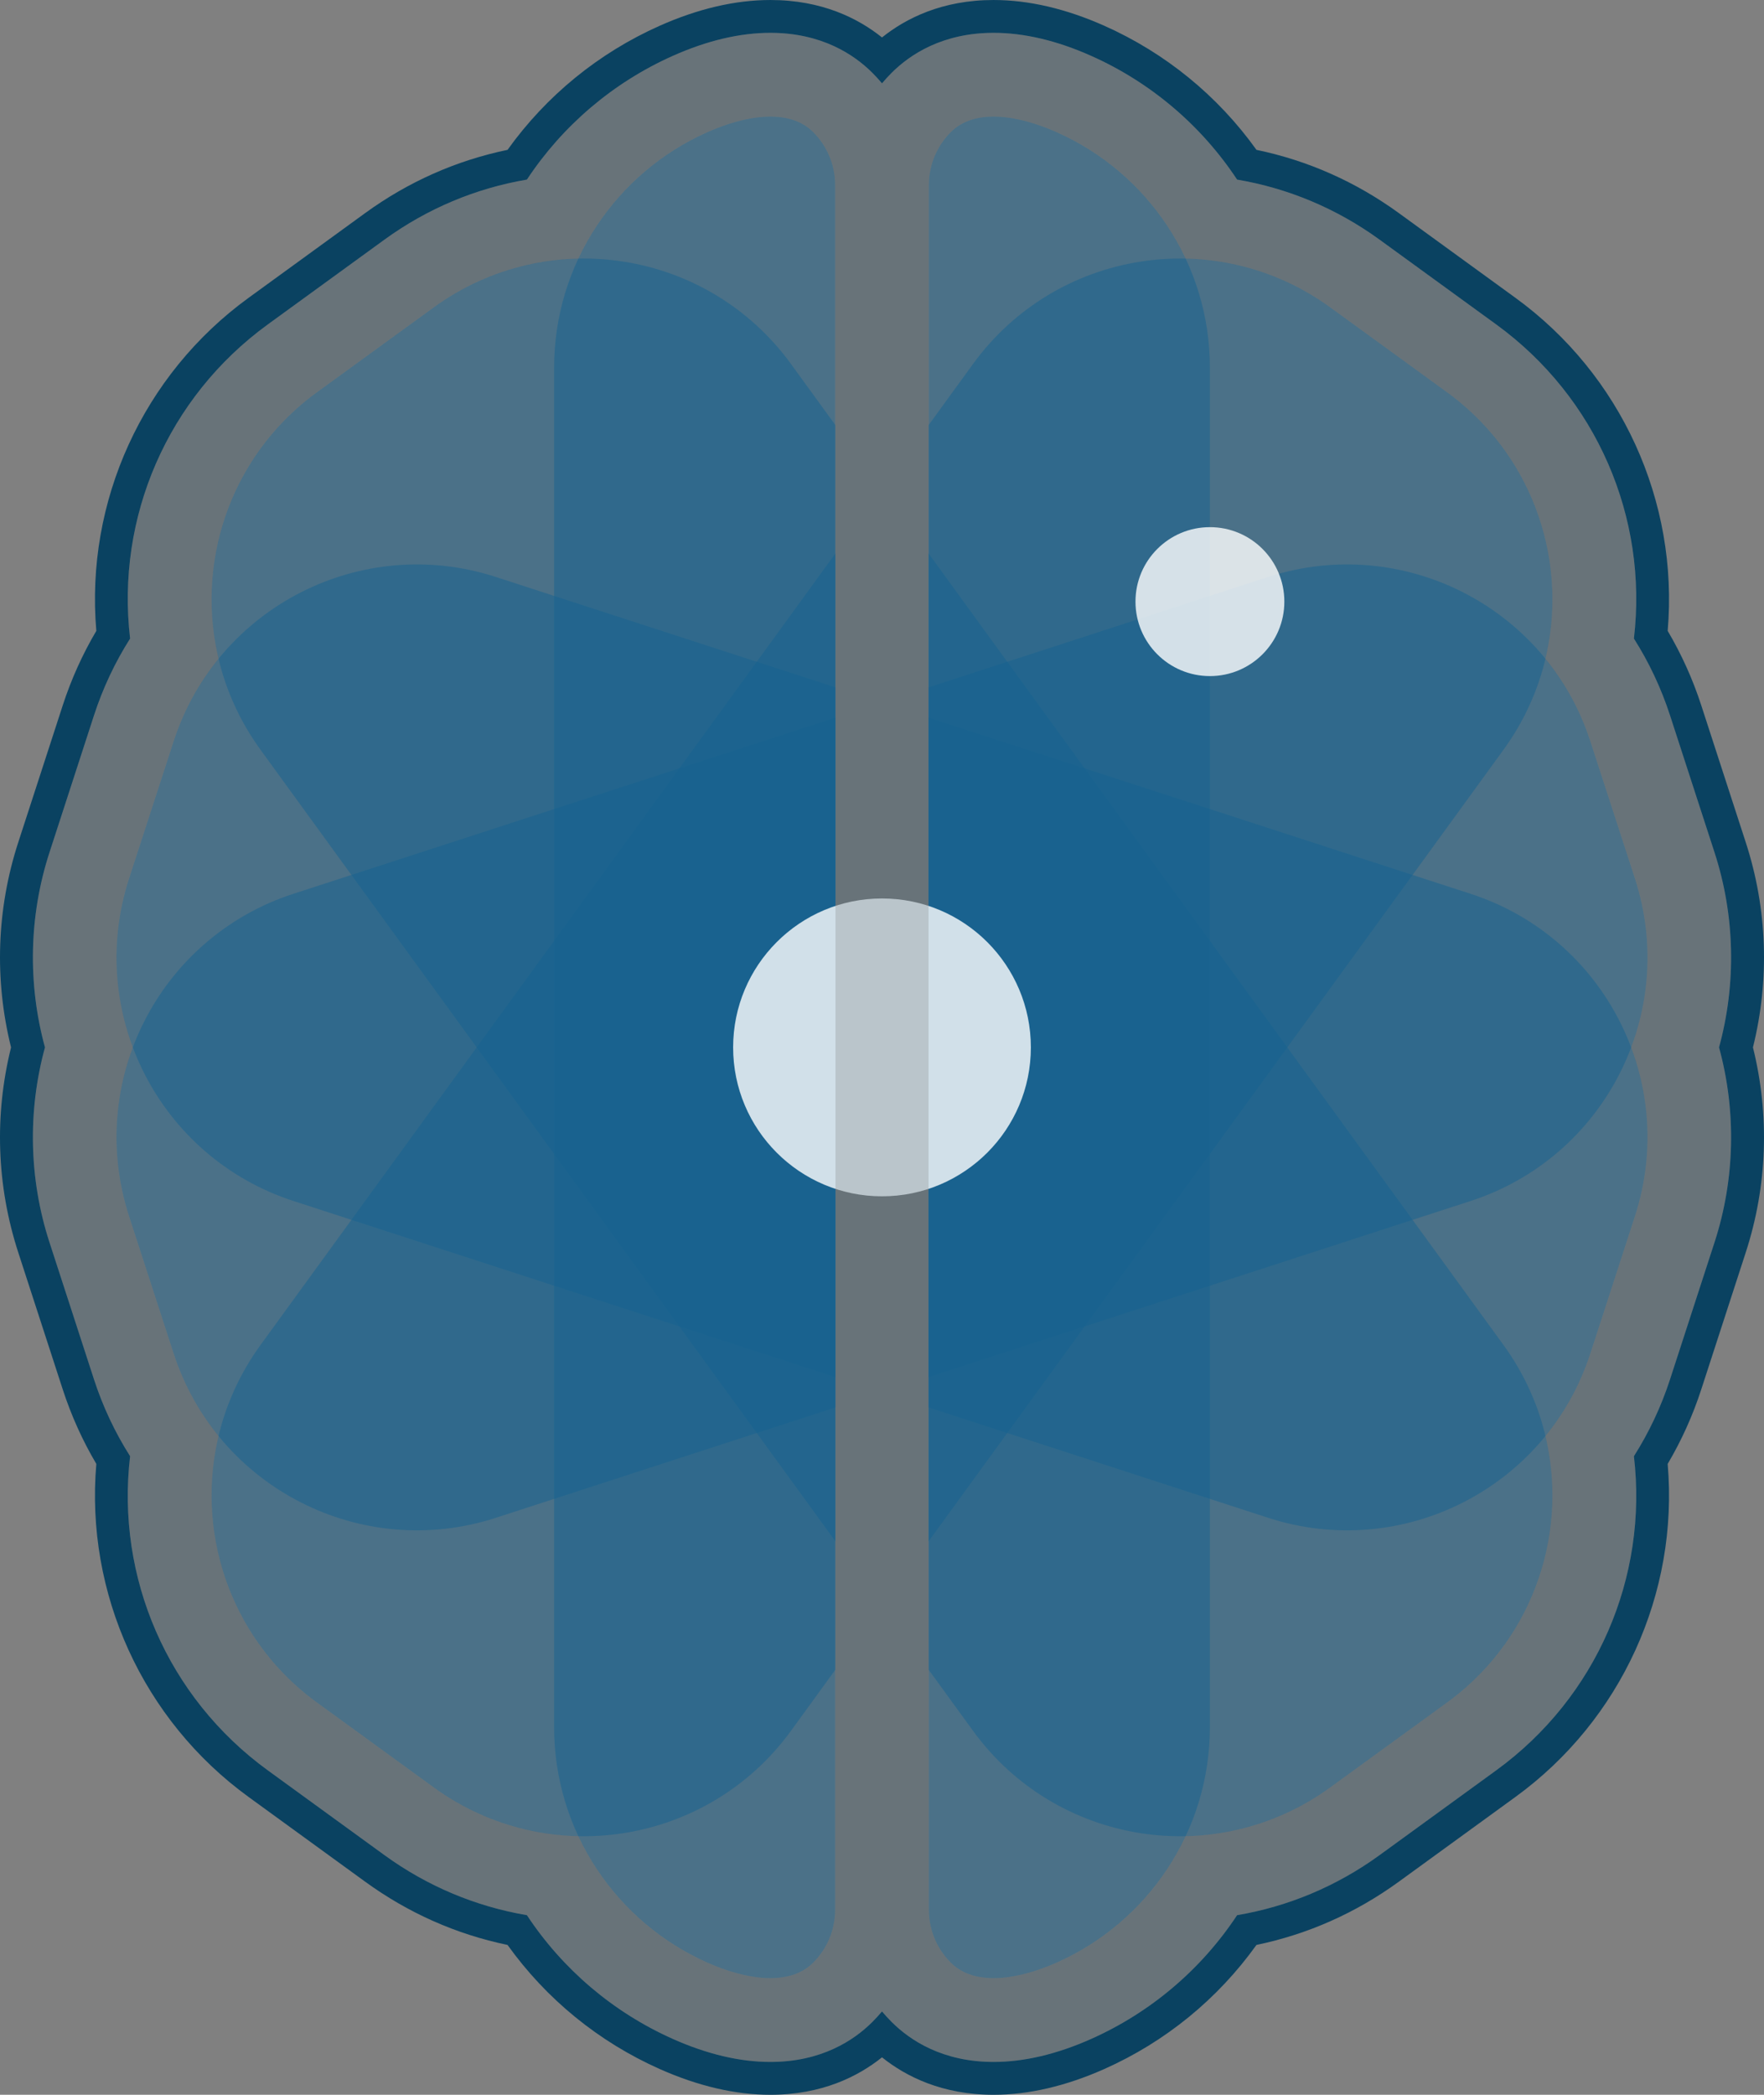
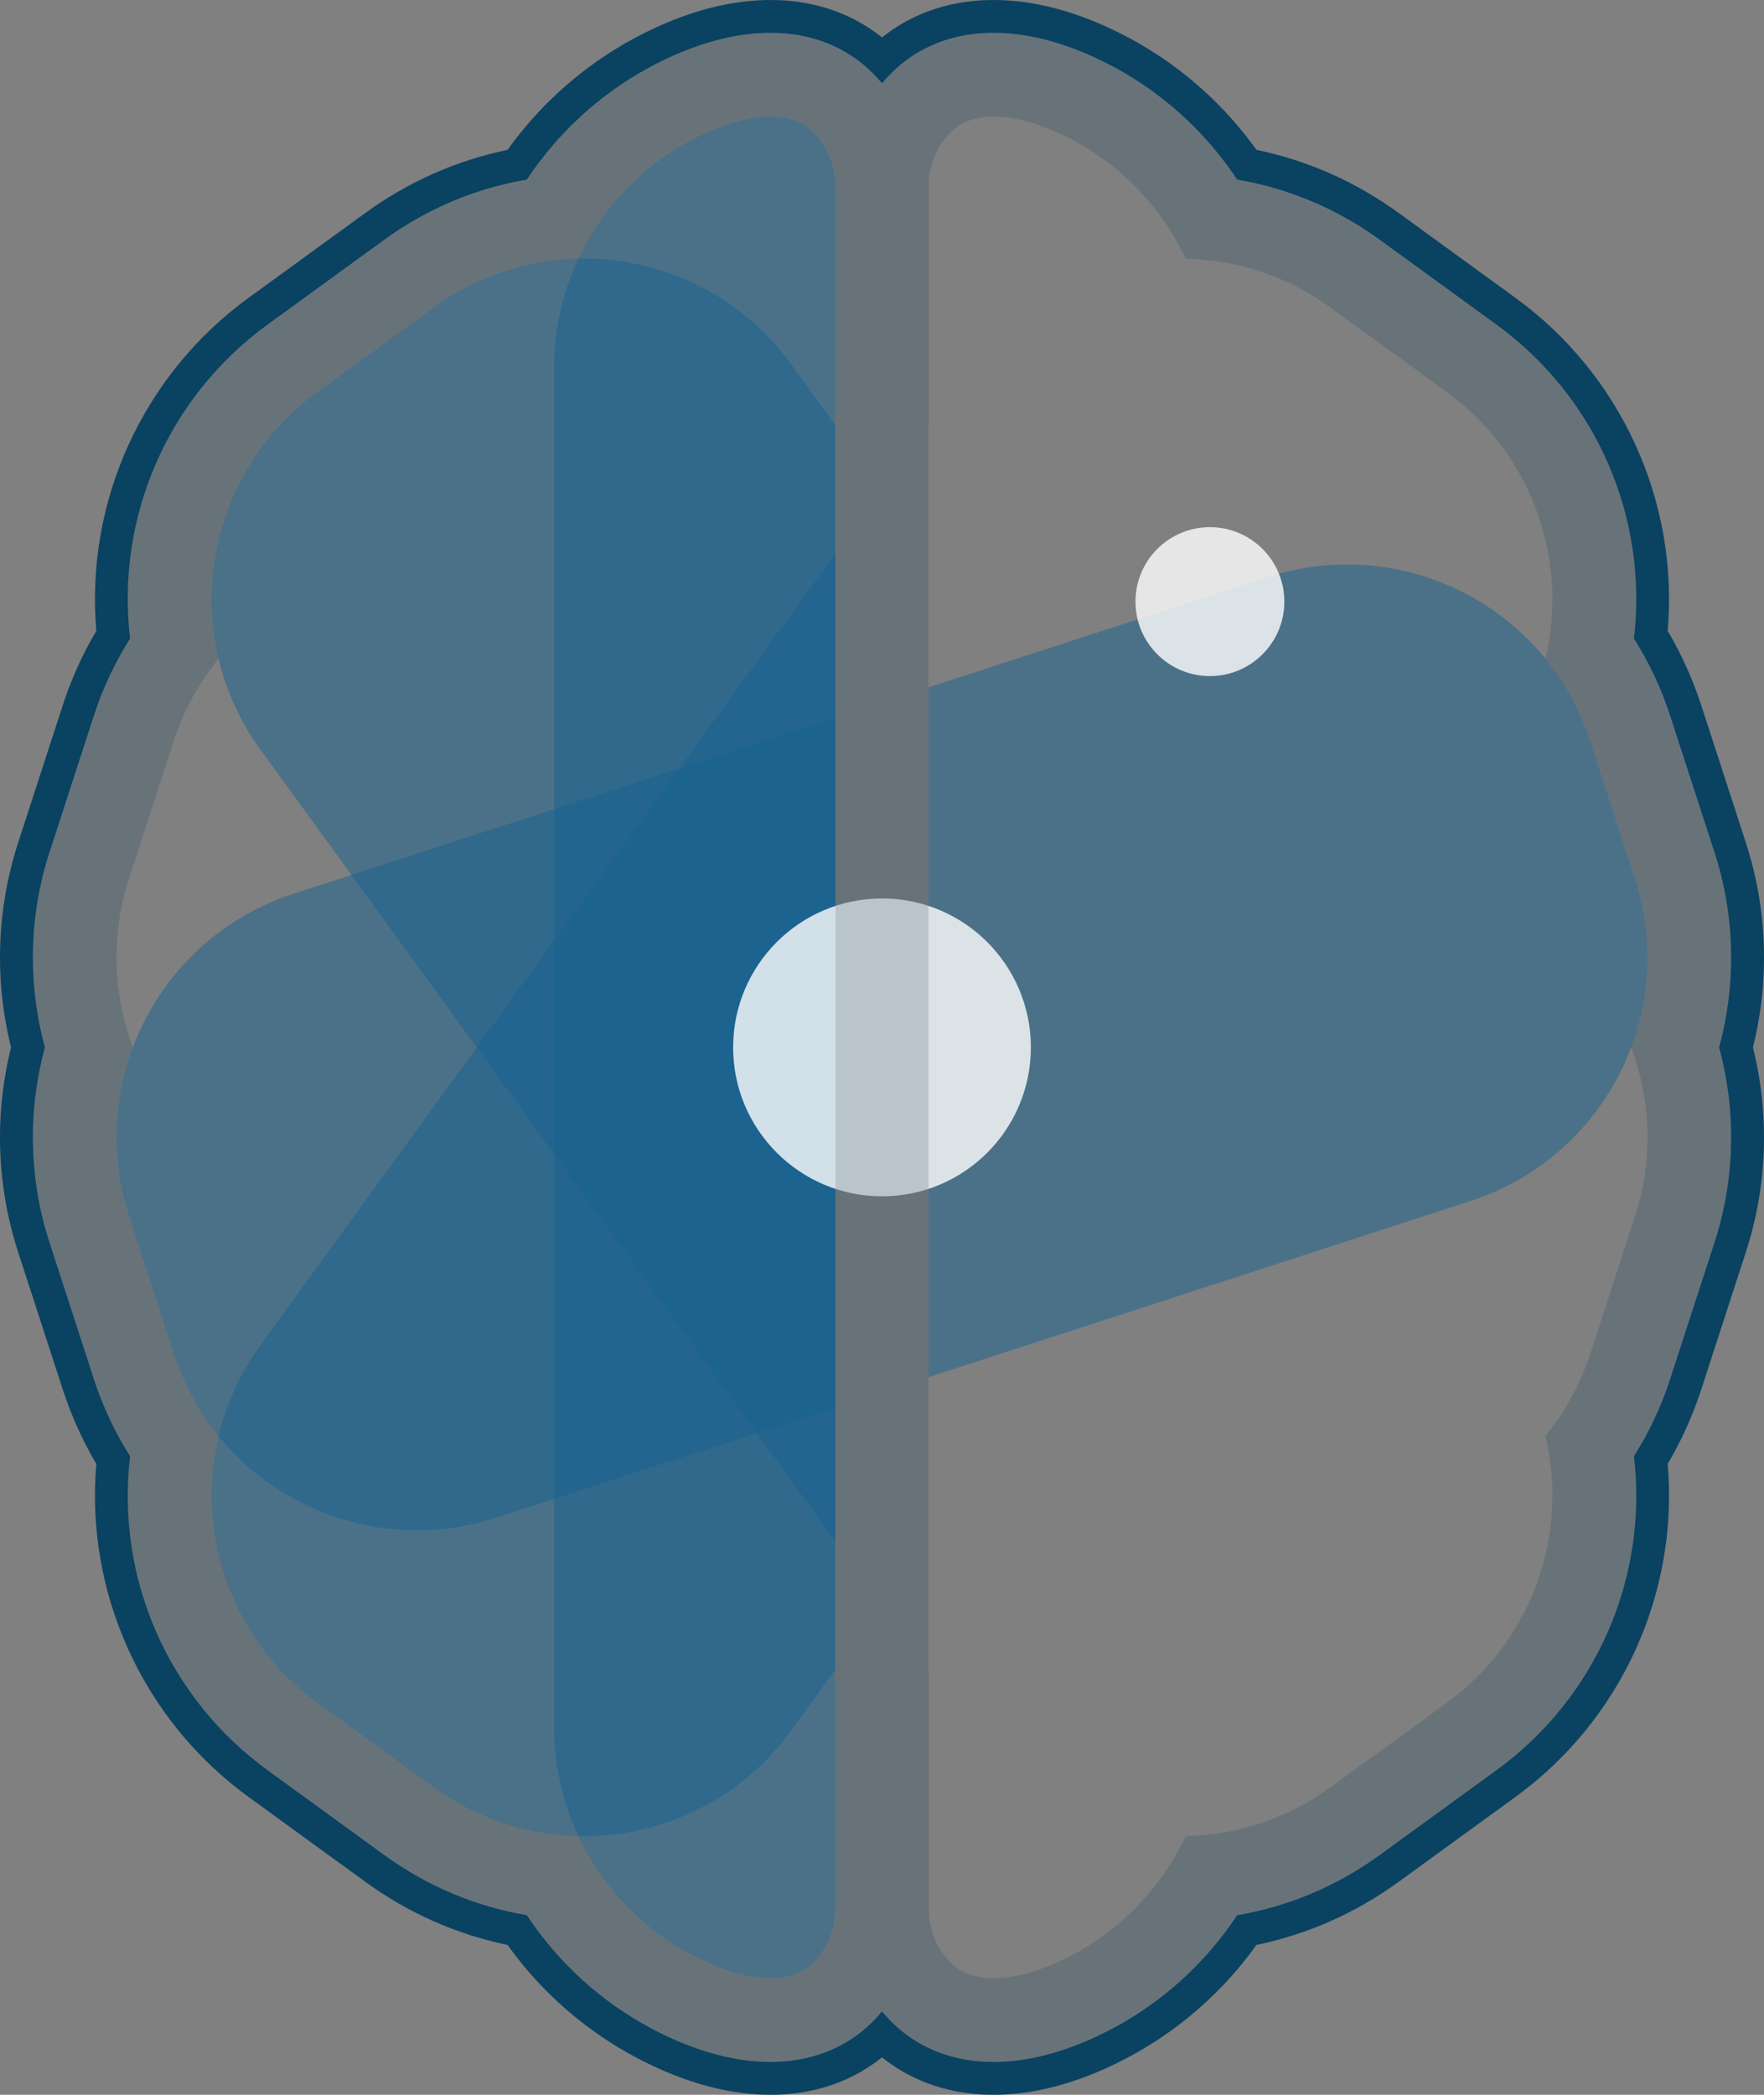
<svg xmlns="http://www.w3.org/2000/svg" xmlns:ns1="http://sodipodi.sourceforge.net/DTD/sodipodi-0.dtd" xmlns:ns2="http://www.inkscape.org/namespaces/inkscape" viewBox="0 0 335.886 398.721" height="398.721" width="335.886" xml:space="preserve" version="1.1" id="svg7540" ns1:docname="DRCMR_Logo_AtomBrain_Variations_3.svg" ns2:version="1.3.2 (091e20ef0f, 2023-11-25)">
  <rect x="0" y="0" width="335.886" height="398.721" fill="#808080" stroke="none" />
  <ns1:namedview id="namedview1" pagecolor="#ffffff" bordercolor="#000000" borderopacity="0.25" ns2:showpageshadow="2" ns2:pageopacity="0.0" ns2:pagecheckerboard="0" ns2:deskcolor="#d1d1d1" ns2:zoom="0.5918922" ns2:cx="606.52936" ns2:cy="199.36063" ns2:window-width="1888" ns2:window-height="1098" ns2:window-x="0" ns2:window-y="0" ns2:window-maximized="0" ns2:current-layer="svg7540" />
  <defs id="defs7544">
    <clipPath id="clipPath7554" clipPathUnits="userSpaceOnUse">
      <path id="path7556" d="M 0,637.8 H 1275.59 V 0 H 0 Z" />
    </clipPath>
    <clipPath id="clipPath7562" clipPathUnits="userSpaceOnUse">
      <path id="path7564" d="M 214.813,442.893 H 419.059 V 202.653 H 214.813 Z" />
    </clipPath>
    <clipPath id="clipPath7582" clipPathUnits="userSpaceOnUse">
      <path id="path7584" d="M 200.327,396.316 H 433.545 V 249.23 H 200.327 Z" />
    </clipPath>
    <clipPath id="clipPath7602" clipPathUnits="userSpaceOnUse">
      <path id="path7604" d="M 214.813,442.893 H 419.059 V 202.653 H 214.813 Z" />
    </clipPath>
    <clipPath id="clipPath7622" clipPathUnits="userSpaceOnUse">
-       <path id="path7624" d="M 200.327,396.316 H 433.545 V 249.23 H 200.327 Z" />
-     </clipPath>
+       </clipPath>
    <clipPath id="clipPath7642" clipPathUnits="userSpaceOnUse">
      <path id="path7644" d="m 266.985,464.505 h 99.902 V 181.04 h -99.902 z" />
    </clipPath>
    <clipPath id="clipPath7662" clipPathUnits="userSpaceOnUse">
      <path id="path7664" d="m 294.259,345.45 h 45.354 v -45.355 h -45.354 z" />
    </clipPath>
    <clipPath id="clipPath7678" clipPathUnits="userSpaceOnUse">
      <path id="path7680" d="m 355.548,401.99 h 22.677 v -22.677 h -22.677 z" />
    </clipPath>
    <clipPath id="clipPath7706" clipPathUnits="userSpaceOnUse">
      <path id="path7708" d="M 0,637.8 H 1275.59 V 0 H 0 Z" />
    </clipPath>
    <clipPath id="clipPath7714" clipPathUnits="userSpaceOnUse">
      <path id="path7716" d="M 187.595,477.261 H 446.278 V 168.284 H 187.595 Z" />
    </clipPath>
  </defs>
  <g id="g7550" transform="matrix(1.25,0,0,-1.25,-228.227,602.827)">
    <g clip-path="url(#clipPath7554)" id="g7552">
      <g id="g7558">
        <g id="g7560" />
        <g id="g7566">
          <g style="opacity:0.5" id="g7568" clip-path="url(#clipPath7562)">
            <g id="g7570" transform="translate(222.26,277.442)">
              <path id="path7572" style="fill:#156290;fill-opacity:1;fill-rule:nonzero;stroke:none" d="m 0,0 c -12.653,-17.415 -8.792,-41.79 8.623,-54.442 l 17.756,-12.901 c 17.415,-12.653 41.79,-8.792 54.443,8.623 l 6.768,9.315 v 169.962 z" />
            </g>
            <g id="g7574" transform="translate(402.99,422.545)">
-               <path id="path7576" style="fill:#156290;fill-opacity:1;fill-rule:nonzero;stroke:none" d="m 0,0 -17.757,12.901 c -17.415,12.653 -41.789,8.792 -54.442,-8.623 l -6.768,-9.316 V -175 L 8.623,-54.442 C 21.276,-37.027 17.415,-12.653 0,0" />
-             </g>
+               </g>
          </g>
        </g>
      </g>
      <g id="g7578">
        <g id="g7580" />
        <g id="g7586">
          <g style="opacity:0.5" id="g7588" clip-path="url(#clipPath7582)">
            <g id="g7590" transform="translate(227.27,346.159)">
              <path id="path7592" style="fill:#156290;fill-opacity:1;fill-rule:nonzero;stroke:none" d="m 0,0 c -20.473,-6.652 -31.676,-28.641 -25.024,-49.113 l 6.782,-20.874 c 6.652,-20.473 28.641,-31.677 49.113,-25.025 L 82.58,-78.211 V 26.832 Z" />
            </g>
            <g id="g7594" transform="translate(431.627,348.499)">
              <path id="path7596" style="fill:#156290;fill-opacity:1;fill-rule:nonzero;stroke:none" d="M 0,0 -6.782,20.874 C -13.434,41.347 -35.423,52.55 -55.896,45.899 L -107.604,29.097 V -75.945 l 82.58,26.832 C -4.552,-42.461 6.652,-20.473 0,0" />
            </g>
          </g>
        </g>
      </g>
      <g id="g7598">
        <g id="g7600" />
        <g id="g7606">
          <g style="opacity:0.5" id="g7608" clip-path="url(#clipPath7602)">
            <g id="g7610" transform="translate(411.613,277.442)">
-               <path id="path7612" style="fill:#156290;fill-opacity:1;fill-rule:nonzero;stroke:none" d="m 0,0 c 12.653,-17.415 8.792,-41.79 -8.623,-54.442 l -17.756,-12.901 c -17.415,-12.653 -41.79,-8.792 -54.443,8.623 l -6.768,9.315 v 169.962 z" />
-             </g>
+               </g>
            <g id="g7614" transform="translate(230.882,422.545)">
              <path id="path7616" style="fill:#156290;fill-opacity:1;fill-rule:nonzero;stroke:none" d="m 0,0 17.757,12.901 c 17.415,12.653 41.789,8.792 54.442,-8.623 l 6.768,-9.316 V -175 L -8.623,-54.442 C -21.276,-37.027 -17.415,-12.653 0,0" />
            </g>
          </g>
        </g>
      </g>
      <g id="g7618">
        <g id="g7620" />
        <g id="g7626">
          <g style="opacity:0.5" id="g7628" clip-path="url(#clipPath7622)">
            <g id="g7630" transform="translate(406.602,346.159)">
              <path id="path7632" style="fill:#156290;fill-opacity:1;fill-rule:nonzero;stroke:none" d="M 0,0 C 20.473,-6.652 31.676,-28.641 25.024,-49.113 L 18.242,-69.987 C 11.59,-90.46 -10.399,-101.664 -30.871,-95.012 L -82.58,-78.211 V 26.832 Z" />
            </g>
            <g id="g7634" transform="translate(202.245,348.499)">
              <path id="path7636" style="fill:#156290;fill-opacity:1;fill-rule:nonzero;stroke:none" d="M 0,0 6.782,20.874 C 13.434,41.347 35.423,52.55 55.896,45.899 L 107.604,29.097 V -75.945 l -82.58,26.832 C 4.552,-42.461 -6.652,-20.473 0,0" />
            </g>
          </g>
        </g>
      </g>
      <g id="g7638">
        <g id="g7640" />
        <g id="g7646">
          <g style="opacity:0.5" id="g7648" clip-path="url(#clipPath7642)">
            <g id="g7650" transform="translate(309.8,191.474)">
              <path id="path7652" style="fill:#156290;fill-opacity:1;fill-rule:nonzero;stroke:none" d="m 0,0 c 0,-3.153 -1.278,-6.007 -3.344,-8.073 -3.657,-3.657 -10.26,-2.603 -16.183,0.036 -13.722,6.115 -23.288,19.874 -23.288,35.867 v 206.938 c 0,15.992 9.566,29.751 23.288,35.866 5.923,2.64 12.526,3.693 16.183,0.037 C -1.278,268.604 0,265.75 0,262.597 Z" />
            </g>
            <g id="g7654" transform="translate(324.072,191.474)">
-               <path id="path7656" style="fill:#156290;fill-opacity:1;fill-rule:nonzero;stroke:none" d="m 0,0 c 0,-3.153 1.278,-6.007 3.344,-8.073 3.657,-3.657 10.26,-2.603 16.183,0.036 13.722,6.115 23.288,19.874 23.288,35.867 v 206.938 c 0,15.992 -9.566,29.751 -23.288,35.866 -5.923,2.64 -12.526,3.693 -16.183,0.037 C 1.278,268.604 0,265.75 0,262.597 Z" />
-             </g>
+               </g>
          </g>
        </g>
      </g>
      <g id="g7658">
        <g id="g7660" />
        <g id="g7666">
          <g style="opacity:0.8" id="g7668" clip-path="url(#clipPath7662)">
            <g id="g7670" transform="translate(339.613,322.773)">
              <path id="path7672" style="fill:#ffffff;fill-opacity:1;fill-rule:nonzero;stroke:none" d="m 0,0 c 0,-12.524 -10.153,-22.677 -22.677,-22.677 -12.524,0 -22.677,10.153 -22.677,22.677 0,12.524 10.153,22.677 22.677,22.677 C -10.153,22.677 0,12.524 0,0" />
            </g>
          </g>
        </g>
      </g>
      <g id="g7674">
        <g id="g7676" />
        <g id="g7682">
          <g style="opacity:0.8" id="g7684" clip-path="url(#clipPath7678)">
            <g id="g7686" transform="translate(378.225,390.651)">
              <path id="path7688" style="fill:#ffffff;fill-opacity:1;fill-rule:nonzero;stroke:none" d="m 0,0 c 0,-6.262 -5.076,-11.339 -11.339,-11.339 -6.262,0 -11.338,5.077 -11.338,11.339 0,6.262 5.076,11.339 11.338,11.339 C -5.076,11.339 0,6.262 0,0" />
            </g>
          </g>
        </g>
      </g>
    </g>
  </g>
  <g id="g7702" transform="matrix(1.25,0,0,-1.25,-228.227,602.827)">
    <g clip-path="url(#clipPath7706)" id="g7704">
      <g id="g7710">
        <g id="g7712" />
        <g id="g7718">
          <g style="opacity:0.2" id="g7720" clip-path="url(#clipPath7714)">
            <g id="g7722" transform="translate(431.627,297.046)">
              <path id="path7724" style="fill:#0a4261;fill-opacity:1;fill-rule:nonzero;stroke:none" d="m 0,0 -6.783,-20.874 c -1.534,-4.722 -3.892,-8.943 -6.851,-12.574 3.547,-14.858 -1.873,-31.059 -15.003,-40.598 l -17.757,-12.901 c -6.674,-4.85 -14.372,-7.265 -22.04,-7.429 -3.998,-8.532 -10.974,-15.392 -19.593,-19.233 -5.924,-2.64 -12.526,-3.693 -16.183,-0.037 -2.066,2.067 -3.344,4.921 -3.344,8.074 v 36.495 l -0.05,0.069 v 39.911 105.042 25.008 10e-4 19.507 l 0.05,0.069 v 36.495 c 0,3.153 1.278,6.007 3.344,8.073 3.657,3.657 10.259,2.603 16.183,-0.036 8.619,-3.842 15.595,-10.701 19.593,-19.234 7.668,-0.164 15.366,-2.579 22.04,-7.428 l 17.757,-12.901 c 13.13,-9.539 18.55,-25.74 15.003,-40.599 2.959,-3.63 5.317,-7.851 6.852,-12.573 L 0,51.453 C 2.839,42.715 2.416,33.706 -0.582,25.726 2.416,17.747 2.839,8.737 0,0 M -121.777,75.945 V -29.097 -69.008 l -0.05,-0.069 v -36.495 c 0,-3.153 -1.278,-6.007 -3.344,-8.074 -3.657,-3.656 -10.26,-2.603 -16.183,0.037 -8.62,3.841 -15.595,10.701 -19.594,19.233 -7.668,0.164 -15.365,2.579 -22.04,7.429 l -17.757,12.901 c -13.129,9.539 -18.549,25.74 -15.002,40.598 -2.96,3.631 -5.317,7.852 -6.852,12.574 L -229.381,0 c -2.839,8.737 -2.416,17.747 0.582,25.726 -2.998,7.98 -3.421,16.989 -0.582,25.727 l 6.782,20.874 c 1.535,4.722 3.892,8.943 6.852,12.573 -3.547,14.859 1.873,31.06 15.002,40.599 l 17.757,12.901 c 6.675,4.849 14.372,7.264 22.04,7.428 3.999,8.533 10.974,15.392 19.594,19.234 5.923,2.639 12.526,3.693 16.183,0.036 2.066,-2.066 3.344,-4.92 3.344,-8.073 V 120.53 l 0.05,-0.069 v -19.508 10e-4 z M 12.132,55.394 5.35,76.269 c -1.347,4.144 -3.191,8.064 -5.503,11.709 2.169,18.444 -5.691,36.727 -20.986,47.841 l -17.757,12.9 c -6.501,4.724 -13.894,7.827 -21.704,9.147 -5.44,8.23 -13.138,14.793 -22.235,18.847 -5.215,2.323 -10.211,3.502 -14.853,3.502 -7.807,0 -12.761,-3.316 -15.541,-6.097 -0.514,-0.513 -1,-1.045 -1.461,-1.594 -0.461,0.549 -0.949,1.082 -1.461,1.595 -2.782,2.781 -7.736,6.096 -15.543,6.096 -4.642,0 -9.639,-1.179 -14.853,-3.502 -9.098,-4.055 -16.795,-10.617 -22.235,-18.847 -7.809,-1.321 -15.202,-4.423 -21.704,-9.147 l -17.755,-12.9 c -15.297,-11.114 -23.156,-29.397 -20.987,-47.841 -2.312,-3.645 -4.155,-7.564 -5.502,-11.709 l -6.783,-20.875 c -3.119,-9.601 -3.336,-19.972 -0.681,-29.668 -2.656,-9.697 -2.439,-20.068 0.681,-29.668 l 6.783,-20.874 c 1.347,-4.146 3.19,-8.065 5.502,-11.71 -2.169,-18.444 5.69,-36.727 20.986,-47.84 l 17.757,-12.901 c 6.501,-4.723 13.895,-7.826 21.703,-9.147 5.44,-8.229 13.138,-14.792 22.236,-18.847 5.213,-2.323 10.21,-3.501 14.851,-3.501 h 0.002 c 7.806,0 12.76,3.315 15.542,6.096 0.513,0.513 1,1.046 1.461,1.595 0.46,-0.549 0.947,-1.081 1.46,-1.594 2.781,-2.782 7.735,-6.097 15.542,-6.097 4.642,0 9.638,1.178 14.853,3.501 9.097,4.054 16.795,10.617 22.235,18.847 7.81,1.321 15.203,4.424 21.704,9.147 l 17.757,12.901 c 15.295,11.113 23.155,29.397 20.986,47.84 2.312,3.646 4.156,7.566 5.503,11.71 l 6.782,20.874 c 3.119,9.6 3.335,19.972 0.681,29.668 2.655,9.697 2.438,20.067 -0.681,29.668" />
            </g>
          </g>
        </g>
      </g>
      <g transform="translate(443.759,293.104)" id="g7726">
        <path id="path7728" style="fill:#0a4261;fill-opacity:1;fill-rule:nonzero;stroke:none" d="m 0,0 -6.782,-20.874 c -1.347,-4.144 -3.191,-8.064 -5.503,-11.709 2.169,-18.444 -5.691,-36.728 -20.986,-47.841 l -17.756,-12.901 c -6.502,-4.723 -13.895,-7.826 -21.704,-9.147 -5.441,-8.23 -13.139,-14.793 -22.236,-18.846 -5.215,-2.324 -10.211,-3.502 -14.852,-3.502 -7.808,0 -12.762,3.316 -15.543,6.097 -0.513,0.513 -1,1.045 -1.46,1.594 -0.461,-0.549 -0.948,-1.081 -1.461,-1.595 -2.781,-2.781 -7.736,-6.096 -15.542,-6.096 h -0.002 c -4.641,0 -9.638,1.178 -14.851,3.502 -9.097,4.054 -16.796,10.617 -22.236,18.846 -7.808,1.322 -15.202,4.424 -21.703,9.147 l -17.757,12.901 c -15.296,11.113 -23.155,29.397 -20.985,47.841 -2.313,3.645 -4.156,7.563 -5.503,11.709 L -253.645,0 c -3.12,9.601 -3.336,19.972 -0.681,29.668 -2.654,9.696 -2.438,20.067 0.681,29.668 l 6.783,20.875 c 1.347,4.145 3.19,8.064 5.503,11.709 -2.17,18.444 5.689,36.727 20.986,47.841 l 17.755,12.901 c 6.502,4.723 13.895,7.825 21.704,9.147 5.44,8.229 13.138,14.792 22.235,18.846 5.214,2.324 10.211,3.502 14.853,3.502 7.807,0 12.762,-3.315 15.543,-6.096 0.512,-0.513 1,-1.046 1.461,-1.595 0.461,0.549 0.947,1.081 1.461,1.595 2.78,2.78 7.734,6.096 15.542,6.096 4.641,0 9.637,-1.178 14.852,-3.502 9.097,-4.053 16.795,-10.616 22.236,-18.846 7.809,-1.321 15.202,-4.424 21.704,-9.147 l 17.756,-12.901 c 15.295,-11.114 23.155,-29.397 20.986,-47.841 2.312,-3.645 4.156,-7.565 5.503,-11.709 L 0,59.336 C 3.119,49.735 3.336,39.365 0.681,29.668 3.335,19.973 3.119,9.601 0,0 m 4.755,60.881 -6.782,20.875 c -1.288,3.964 -3.005,7.769 -5.114,11.337 1.696,19.711 -7.085,39.01 -23.191,50.713 l -17.756,12.901 c -6.563,4.767 -13.852,8.003 -21.693,9.633 -5.905,8.242 -13.869,14.746 -23.151,18.882 -5.86,2.611 -11.542,3.935 -16.887,3.935 -7.843,0 -13.371,-2.791 -17.003,-5.702 -3.635,2.912 -9.162,5.702 -17.004,5.702 -5.347,0 -11.029,-1.324 -16.888,-3.935 -9.282,-4.136 -17.246,-10.641 -23.15,-18.882 -7.843,-1.631 -15.131,-4.866 -21.693,-9.633 l -17.755,-12.901 c -16.107,-11.702 -24.889,-31.001 -23.192,-50.713 -2.107,-3.565 -3.824,-7.37 -5.113,-11.336 L -258.4,60.881 c -3.287,-10.119 -3.66,-20.881 -1.094,-31.212 -2.567,-10.333 -2.194,-21.096 1.094,-31.214 l 6.782,-20.874 c 1.29,-3.966 3.007,-7.772 5.114,-11.337 -1.697,-19.711 7.085,-39.011 23.191,-50.713 l 17.757,-12.901 c 6.561,-4.767 13.849,-8.002 21.692,-9.633 5.904,-8.242 13.869,-14.746 23.151,-18.882 5.858,-2.611 11.539,-3.935 16.886,-3.935 7.844,0 13.372,2.791 17.005,5.702 3.633,-2.911 9.161,-5.702 17.003,-5.702 5.345,0 11.027,1.324 16.887,3.934 9.282,4.137 17.246,10.641 23.151,18.883 7.841,1.63 15.129,4.866 21.692,9.633 l 17.757,12.901 c 16.106,11.703 24.887,31.002 23.191,50.713 2.109,3.568 3.826,7.373 5.114,11.337 L 4.755,-1.545 C 8.042,8.573 8.415,19.336 5.848,29.668 8.416,39.999 8.043,50.762 4.755,60.881" />
      </g>
    </g>
  </g>
</svg>